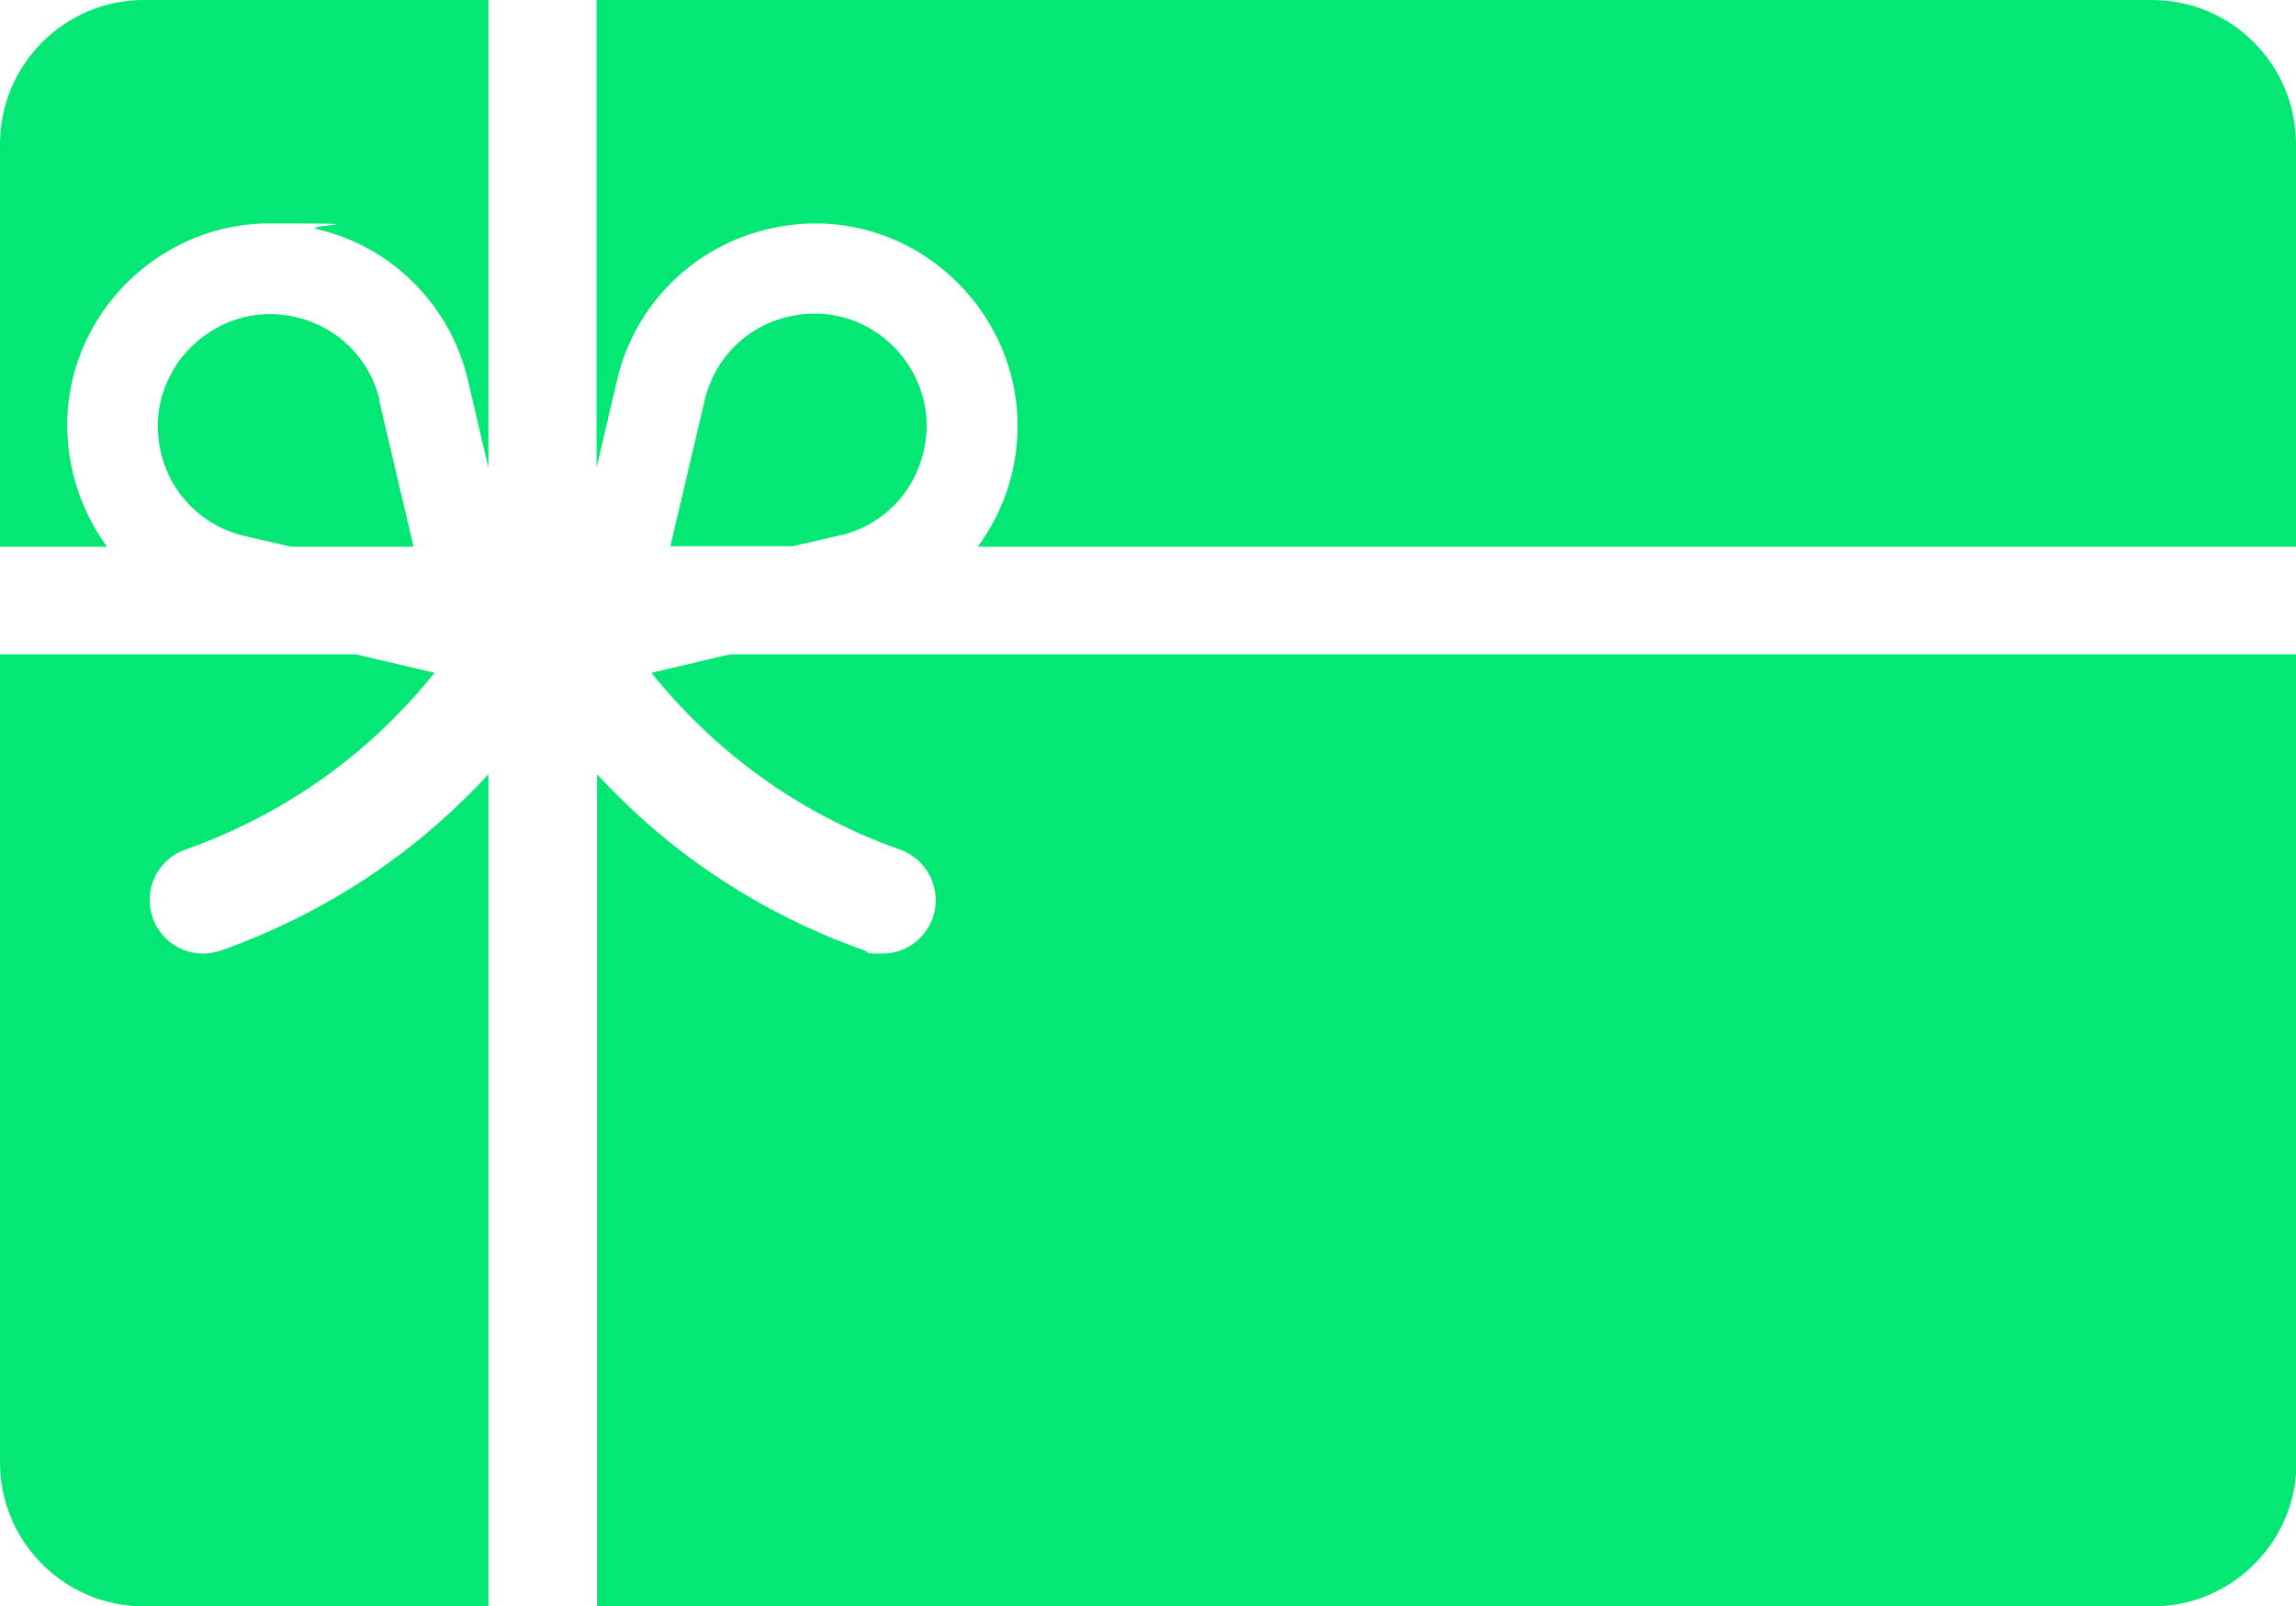
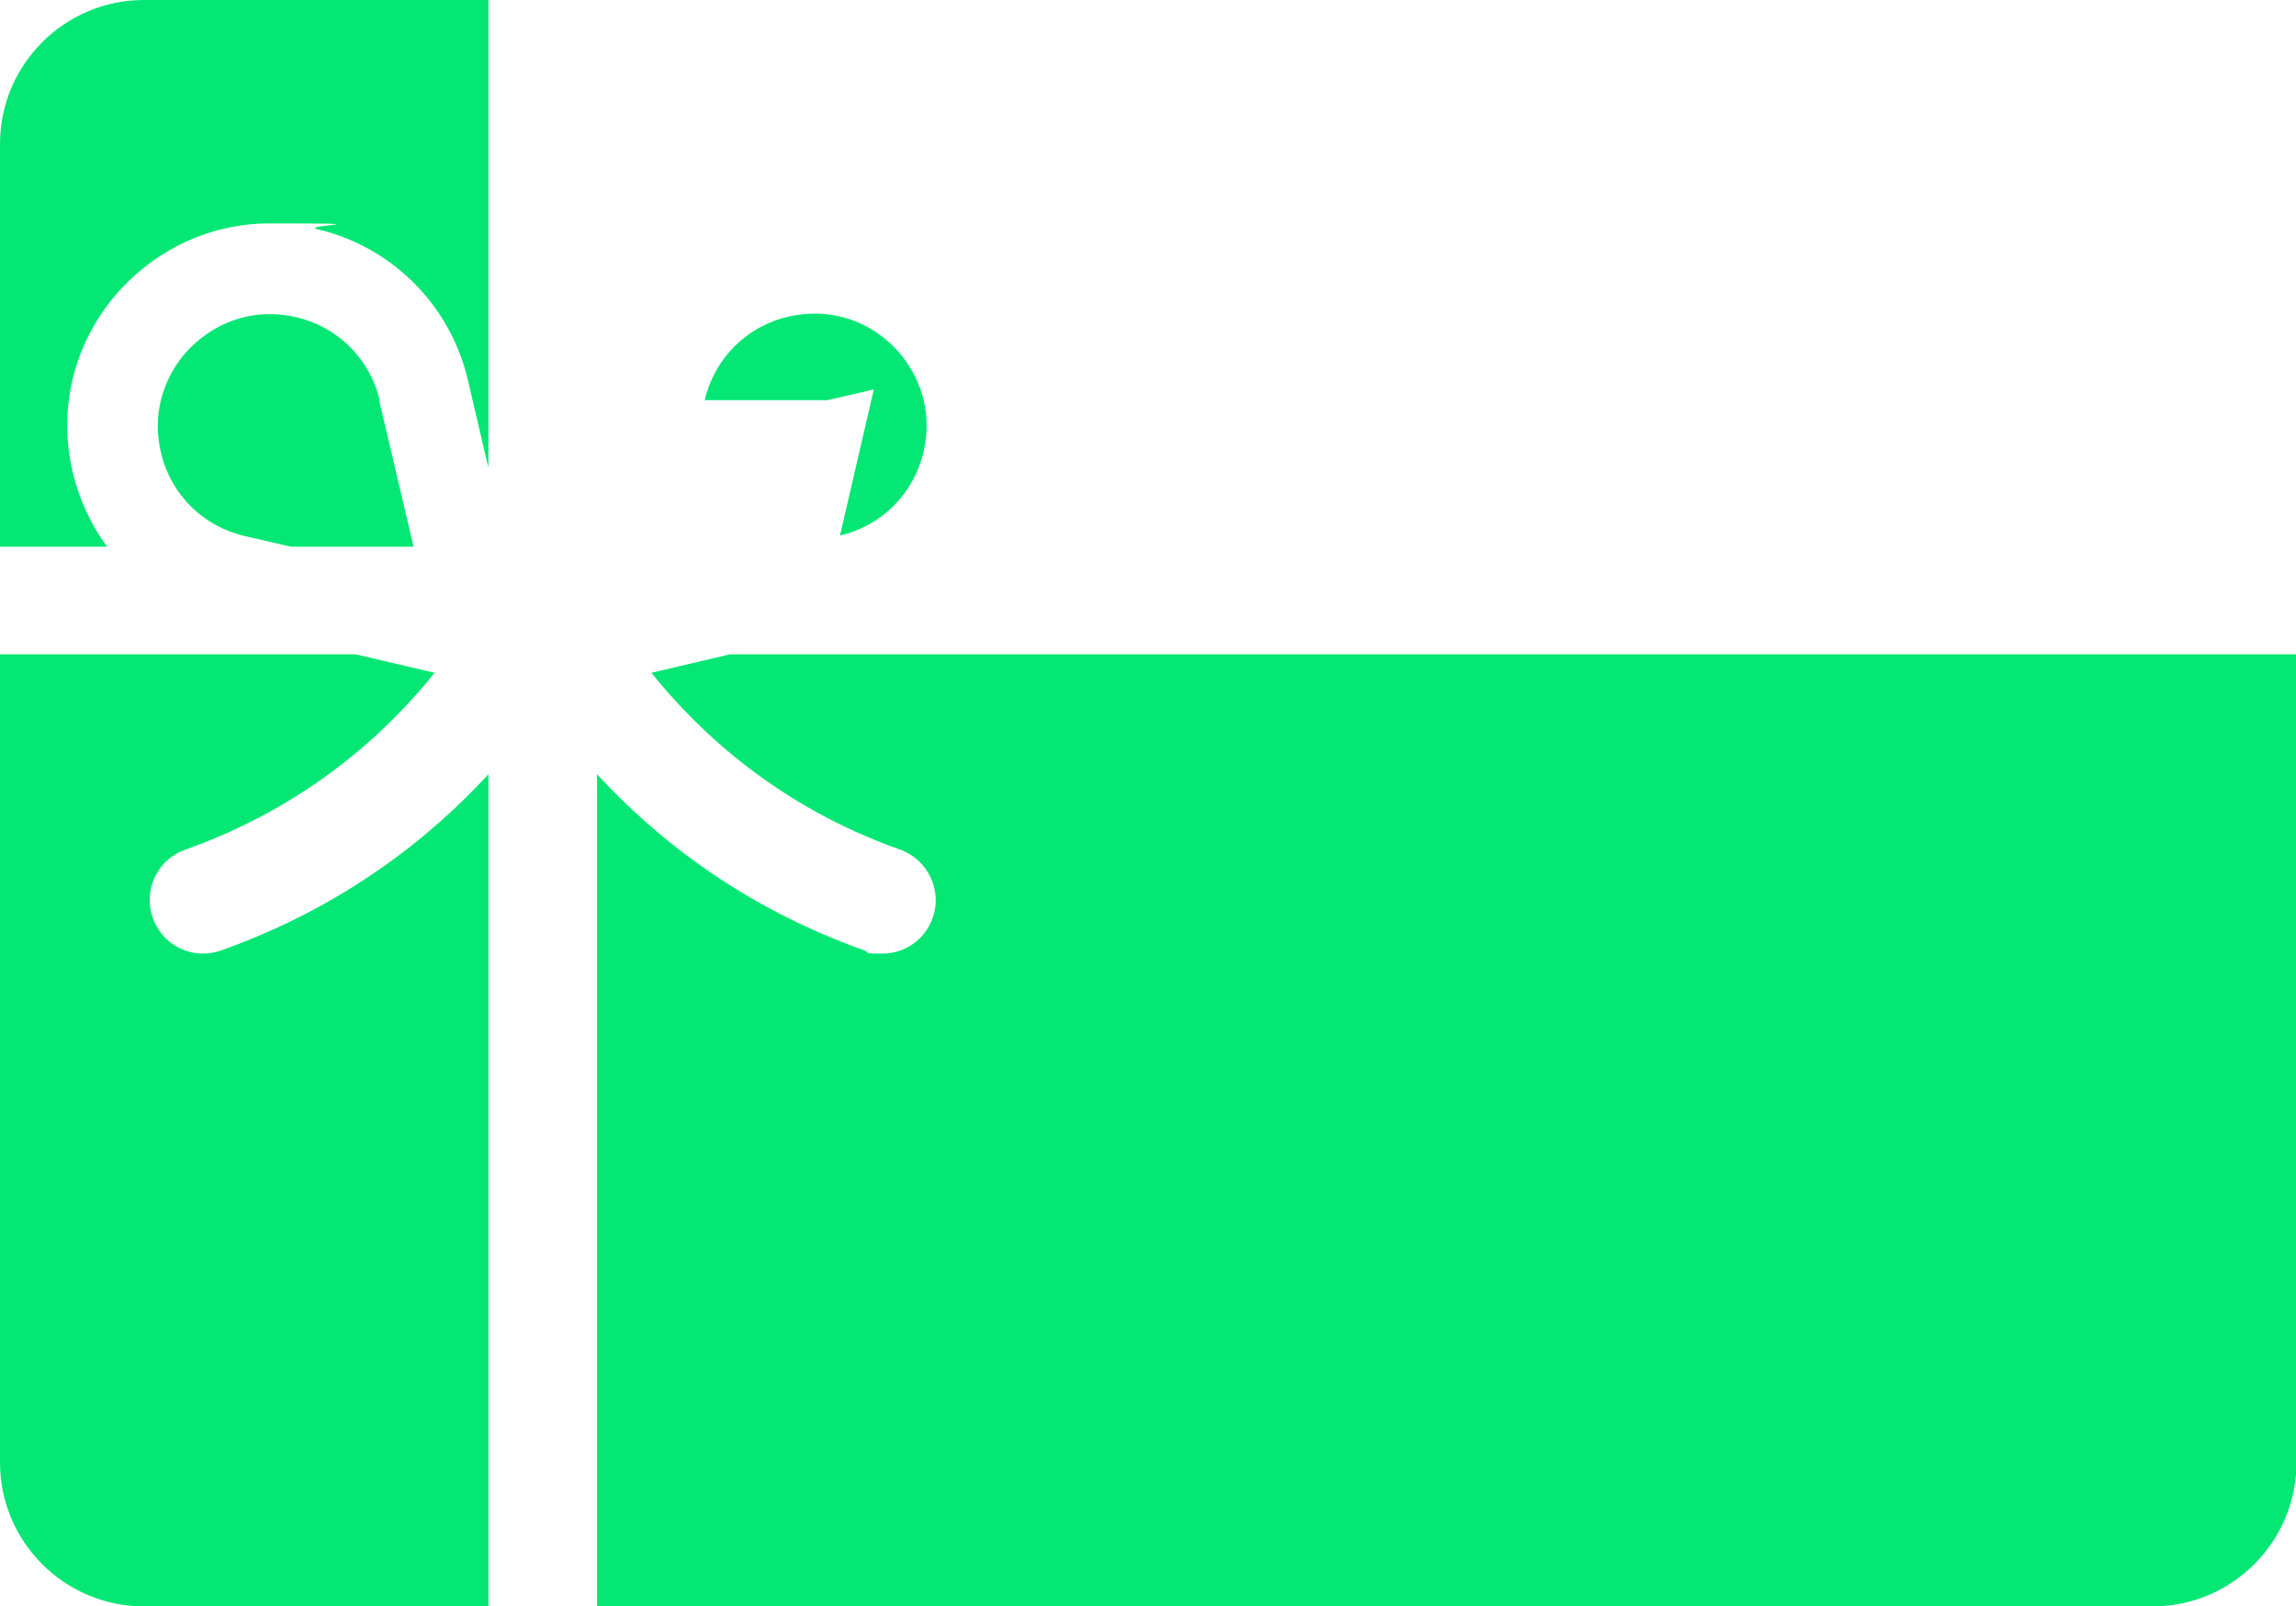
<svg xmlns="http://www.w3.org/2000/svg" id="Layer_1" version="1.1" viewBox="0 0 448 313.5">
  <defs>
    <style>
      .st0 {
        fill: #04e774;
      }
    </style>
  </defs>
  <path class="st0" d="M14.2,92.2c-6-25.5,13.8-48.6,38.4-48.6s6.1.3,9.2,1.1c14.7,3.4,26.1,14.9,29.5,29.5l4,17.1V0H28.1C12.6,0,0,12.6,0,28.1v78.6h20.9c-3.1-4.2-5.4-9.1-6.7-14.5Z" />
-   <path class="st0" d="M419.9,0H116.4v91.3l4-17.1c3.4-14.7,14.9-26.1,29.5-29.5,3.1-.7,6.2-1.1,9.2-1.1,24.6,0,44.3,23.2,38.4,48.6-1.2,5.3-3.6,10.2-6.7,14.5h257.2V28.1c0-15.5-12.6-28.1-28.1-28.1Z" />
  <g>
    <path class="st0" d="M43.1,185.5c-1.2.4-2.3.6-3.5.6-4.3,0-8.3-2.7-9.8-7-1.9-5.4.9-11.4,6.4-13.3,23.9-8.5,39.3-22.9,48.6-34.5l-15.4-3.6H0v157.7c0,15.5,12.6,28.1,28.1,28.1h67.2v-162.4c-11.4,12.4-28.3,25.9-52.2,34.4Z" />
    <path class="st0" d="M142.4,127.7l-15.3,3.6c9.3,11.6,24.8,26.1,48.5,34.5,5.4,1.9,8.3,7.9,6.4,13.3-1.5,4.3-5.5,7-9.8,7s-2.3-.2-3.5-.6c-23.9-8.5-40.8-22-52.2-34.4v162.4h303.5c15.5,0,28.1-12.6,28.1-28.1V127.7H142.4Z" />
  </g>
  <path class="st0" d="M74.1,78.2c-1.9-8.2-8.2-14.4-16.3-16.3-1.7-.4-3.5-.6-5.2-.6-6.6,0-12.8,3.1-17.1,8.4-2.4,3.1-6.2,9.6-4.1,18.6,1.9,8.2,8.2,14.4,16.3,16.3l9.1,2.1h23.9l-6.7-28.5Z" />
-   <path class="st0" d="M163.9,104.5c8.2-1.9,14.4-8.2,16.3-16.3,2.1-9-1.7-15.5-4.1-18.6-4.2-5.3-10.4-8.4-17.1-8.4h0c-1.7,0-3.4.2-5.2.6-8.2,1.9-14.4,8.2-16.3,16.3l-6.7,28.5h23.9l9.1-2.1Z" />
+   <path class="st0" d="M163.9,104.5c8.2-1.9,14.4-8.2,16.3-16.3,2.1-9-1.7-15.5-4.1-18.6-4.2-5.3-10.4-8.4-17.1-8.4h0c-1.7,0-3.4.2-5.2.6-8.2,1.9-14.4,8.2-16.3,16.3h23.9l9.1-2.1Z" />
</svg>